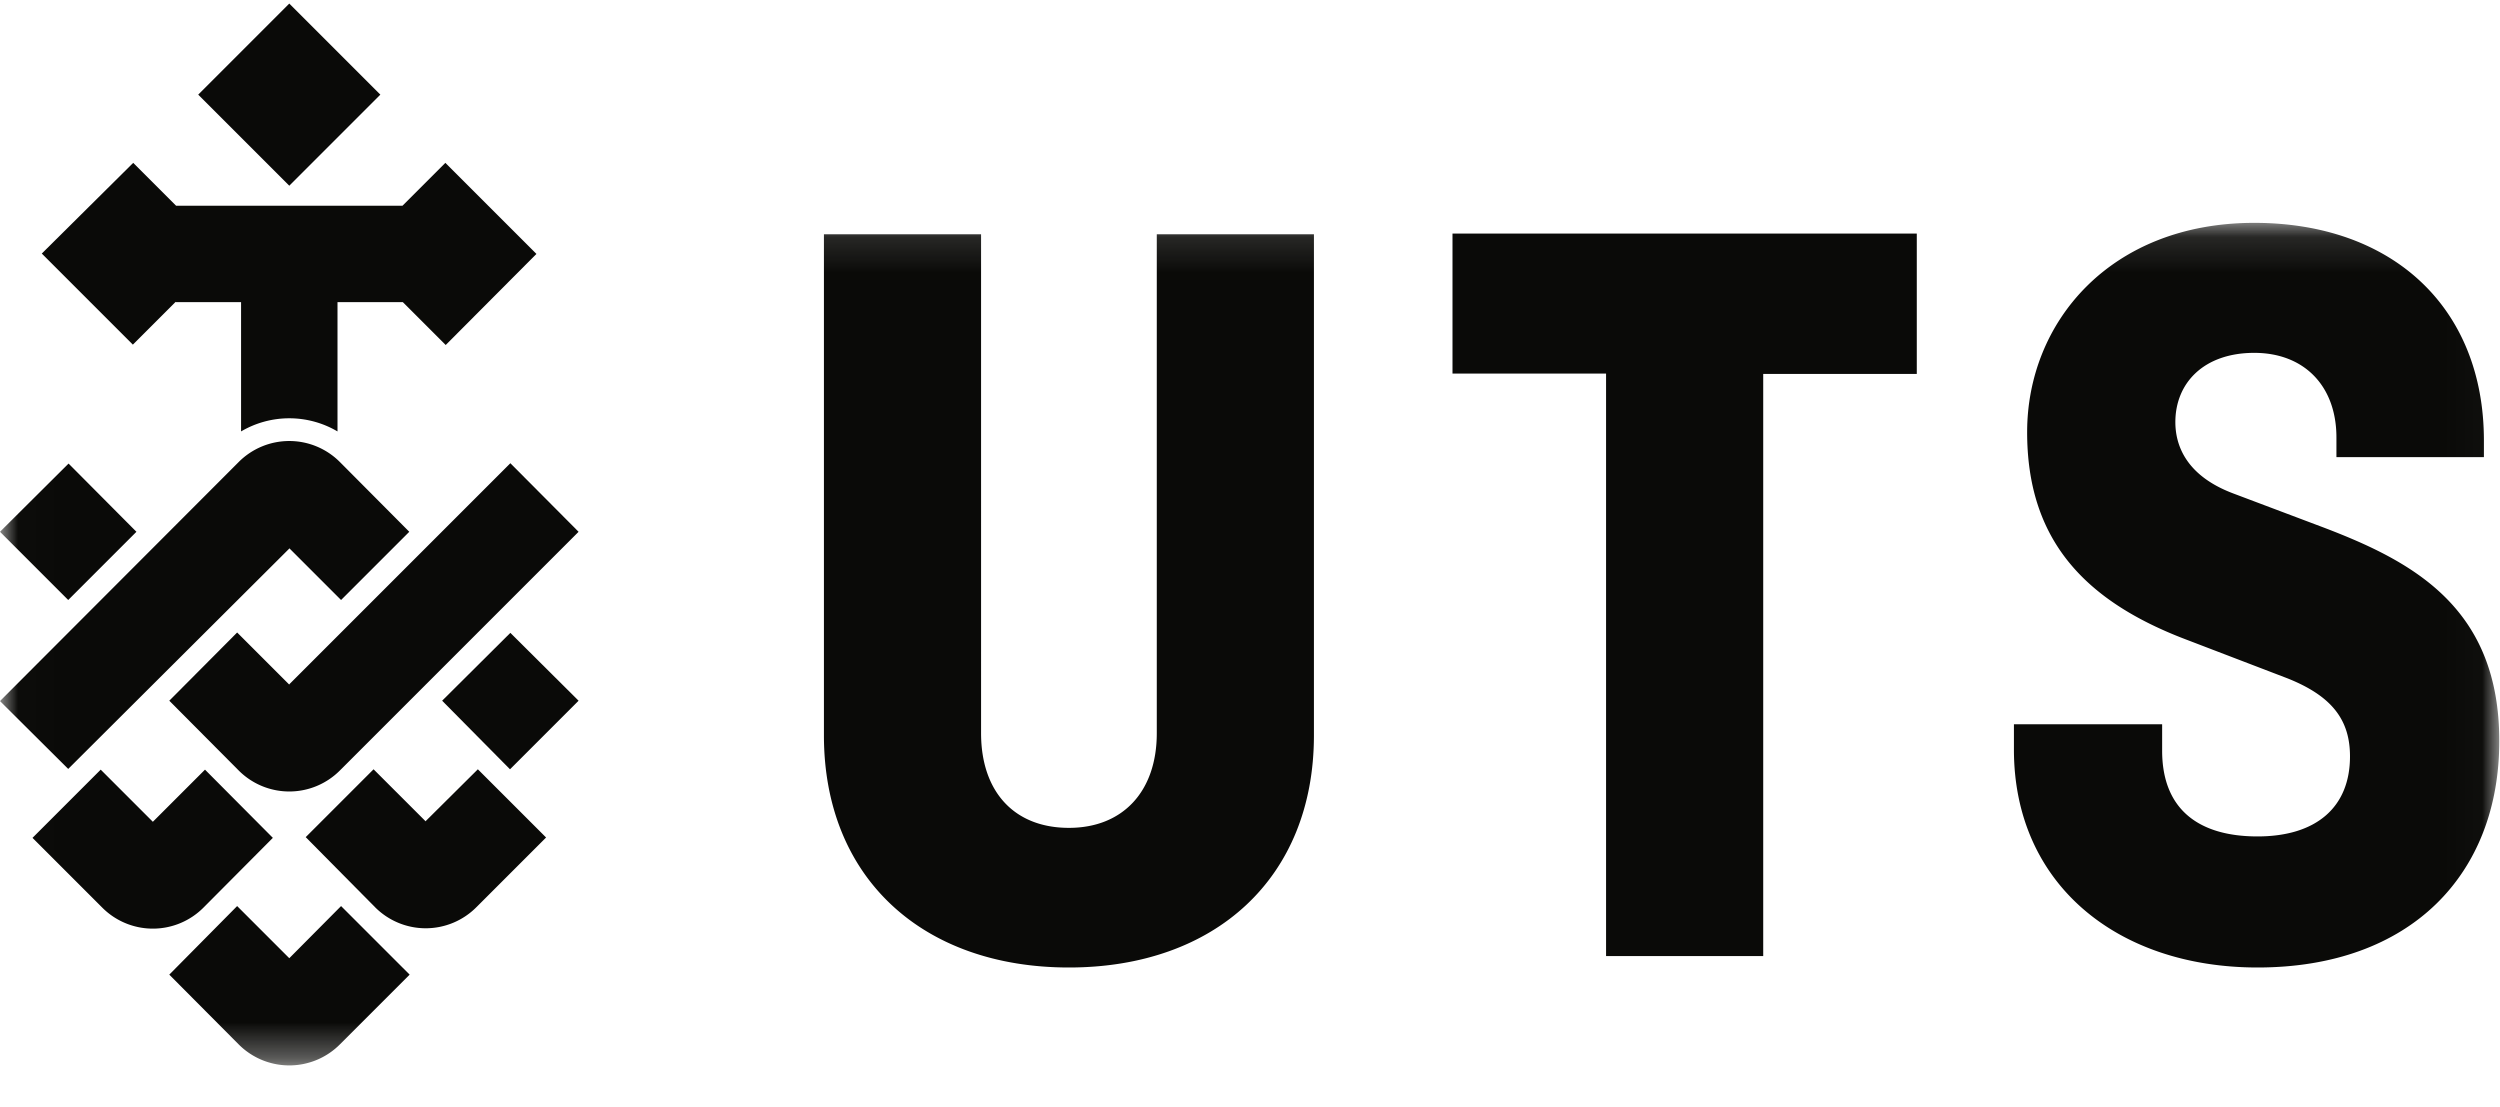
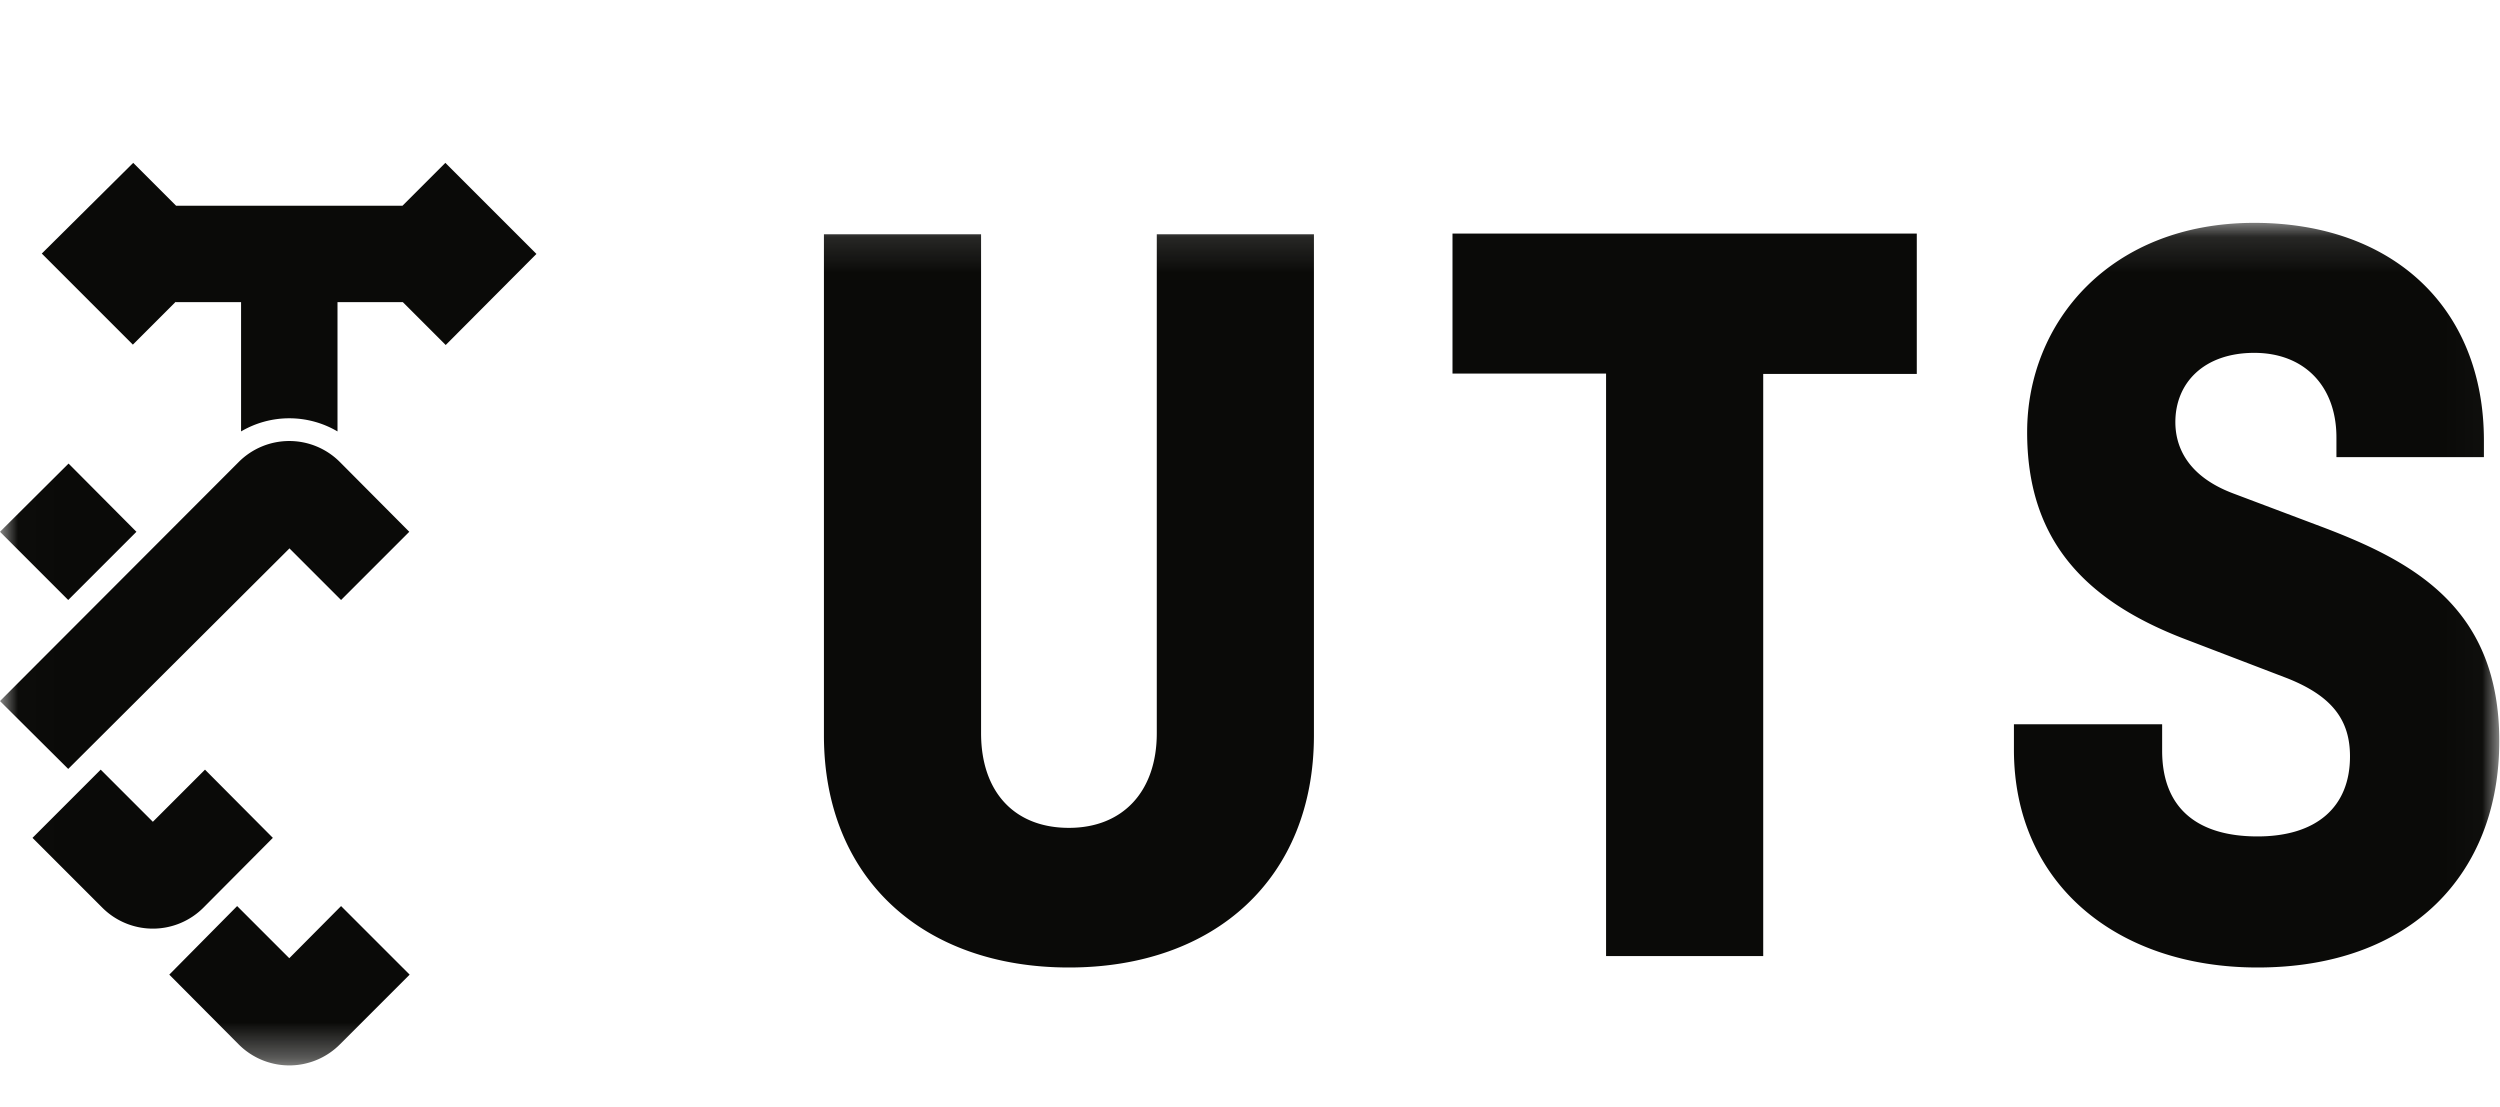
<svg xmlns="http://www.w3.org/2000/svg" xmlns:xlink="http://www.w3.org/1999/xlink" viewBox="0 0 70 31">
  <defs>
    <path id="a" d="M.01.12v23.55h69.97V.12H.01z" />
  </defs>
  <g fill="none" fill-rule="evenodd">
-     <path d="M.01.12v23.55h69.97V.12H.01z" />
    <path fill="#0A0A08" d="M40.67 10.46h4.3v16.31h4.4v-16.3h4.3V6.54h-13v3.91" class="logo__fill" />
    <g transform="translate(0 6.13)">
      <mask id="b" fill="#fff">
        <use xlink:href="#a" />
      </mask>
      <path fill="#0A0A08" d="M32.39 14.4c0 1.63-.95 2.65-2.46 2.65-1.54 0-2.46-1.02-2.46-2.65V.43h-4.4v14.03c0 4 2.77 6.5 6.86 6.5s6.86-2.5 6.86-6.5V.43h-4.4V14.4m32.67-5.76-2.52-.95c-1.39-.52-1.63-1.42-1.63-2 0-1.1.8-1.94 2.21-1.94 1.39 0 2.3.92 2.3 2.37v.55h4.13v-.46c0-3.75-2.58-6.1-6.43-6.1-4.03 0-6.36 2.78-6.36 5.86 0 2.95 1.53 4.7 4.46 5.81l2.82 1.08c1.26.5 1.76 1.17 1.76 2.19 0 1.41-.93 2.24-2.59 2.24-1.66 0-2.67-.77-2.67-2.4v-.74h-4.15v.71c0 3.76 2.89 6.1 6.82 6.1 4.3 0 6.77-2.62 6.77-6.34 0-3.73-2.4-5.02-4.92-5.98m-61.24.12-1.9-1.91L0 8.76l1.91 1.91 1.91-1.91m4.28.46 1.45 1.45 1.91-1.91-1.94-1.95a2 2 0 0 0-2.84 0L0 13.5l1.91 1.9L8.1 9.23m-.46 8.1-1.9-1.91-1.46 1.46-1.46-1.46-1.91 1.91 1.95 1.95a2 2 0 0 0 2.84 0l1.94-1.95m.46 3.37-1.46-1.46-1.9 1.92 1.94 1.95a2 2 0 0 0 2.84 0l1.95-1.95-1.92-1.92L8.1 20.7" class="logo__fill" mask="url(#b)" />
    </g>
-     <path fill="#0A0A08" d="m11.92 23-1.46-1.46-1.9 1.9 1.94 1.96a2 2 0 0 0 2.84 0l1.95-1.95-1.91-1.91-1.46 1.45m.46-3.37 1.9 1.92 1.92-1.92-1.91-1.9-1.91 1.9m-4.28-.45-1.46-1.46-1.9 1.91 1.94 1.95a2 2 0 0 0 2.84 0l6.68-6.68-1.91-1.92-6.2 6.2m2.56-16.52L8.1.1 5.55 2.65 8.1 5.2l2.55-2.55" class="logo__fill" />
    <path fill="#0A0A08" d="M4.92 8.46h1.83v3.62a2.66 2.66 0 0 1 2.7 0V8.46h1.83l1.2 1.2 2.54-2.55-2.55-2.55-1.2 1.2H4.93l-1.2-1.2L1.17 7.1l2.55 2.55 1.2-1.2" class="logo__fill" />
  </g>
</svg>